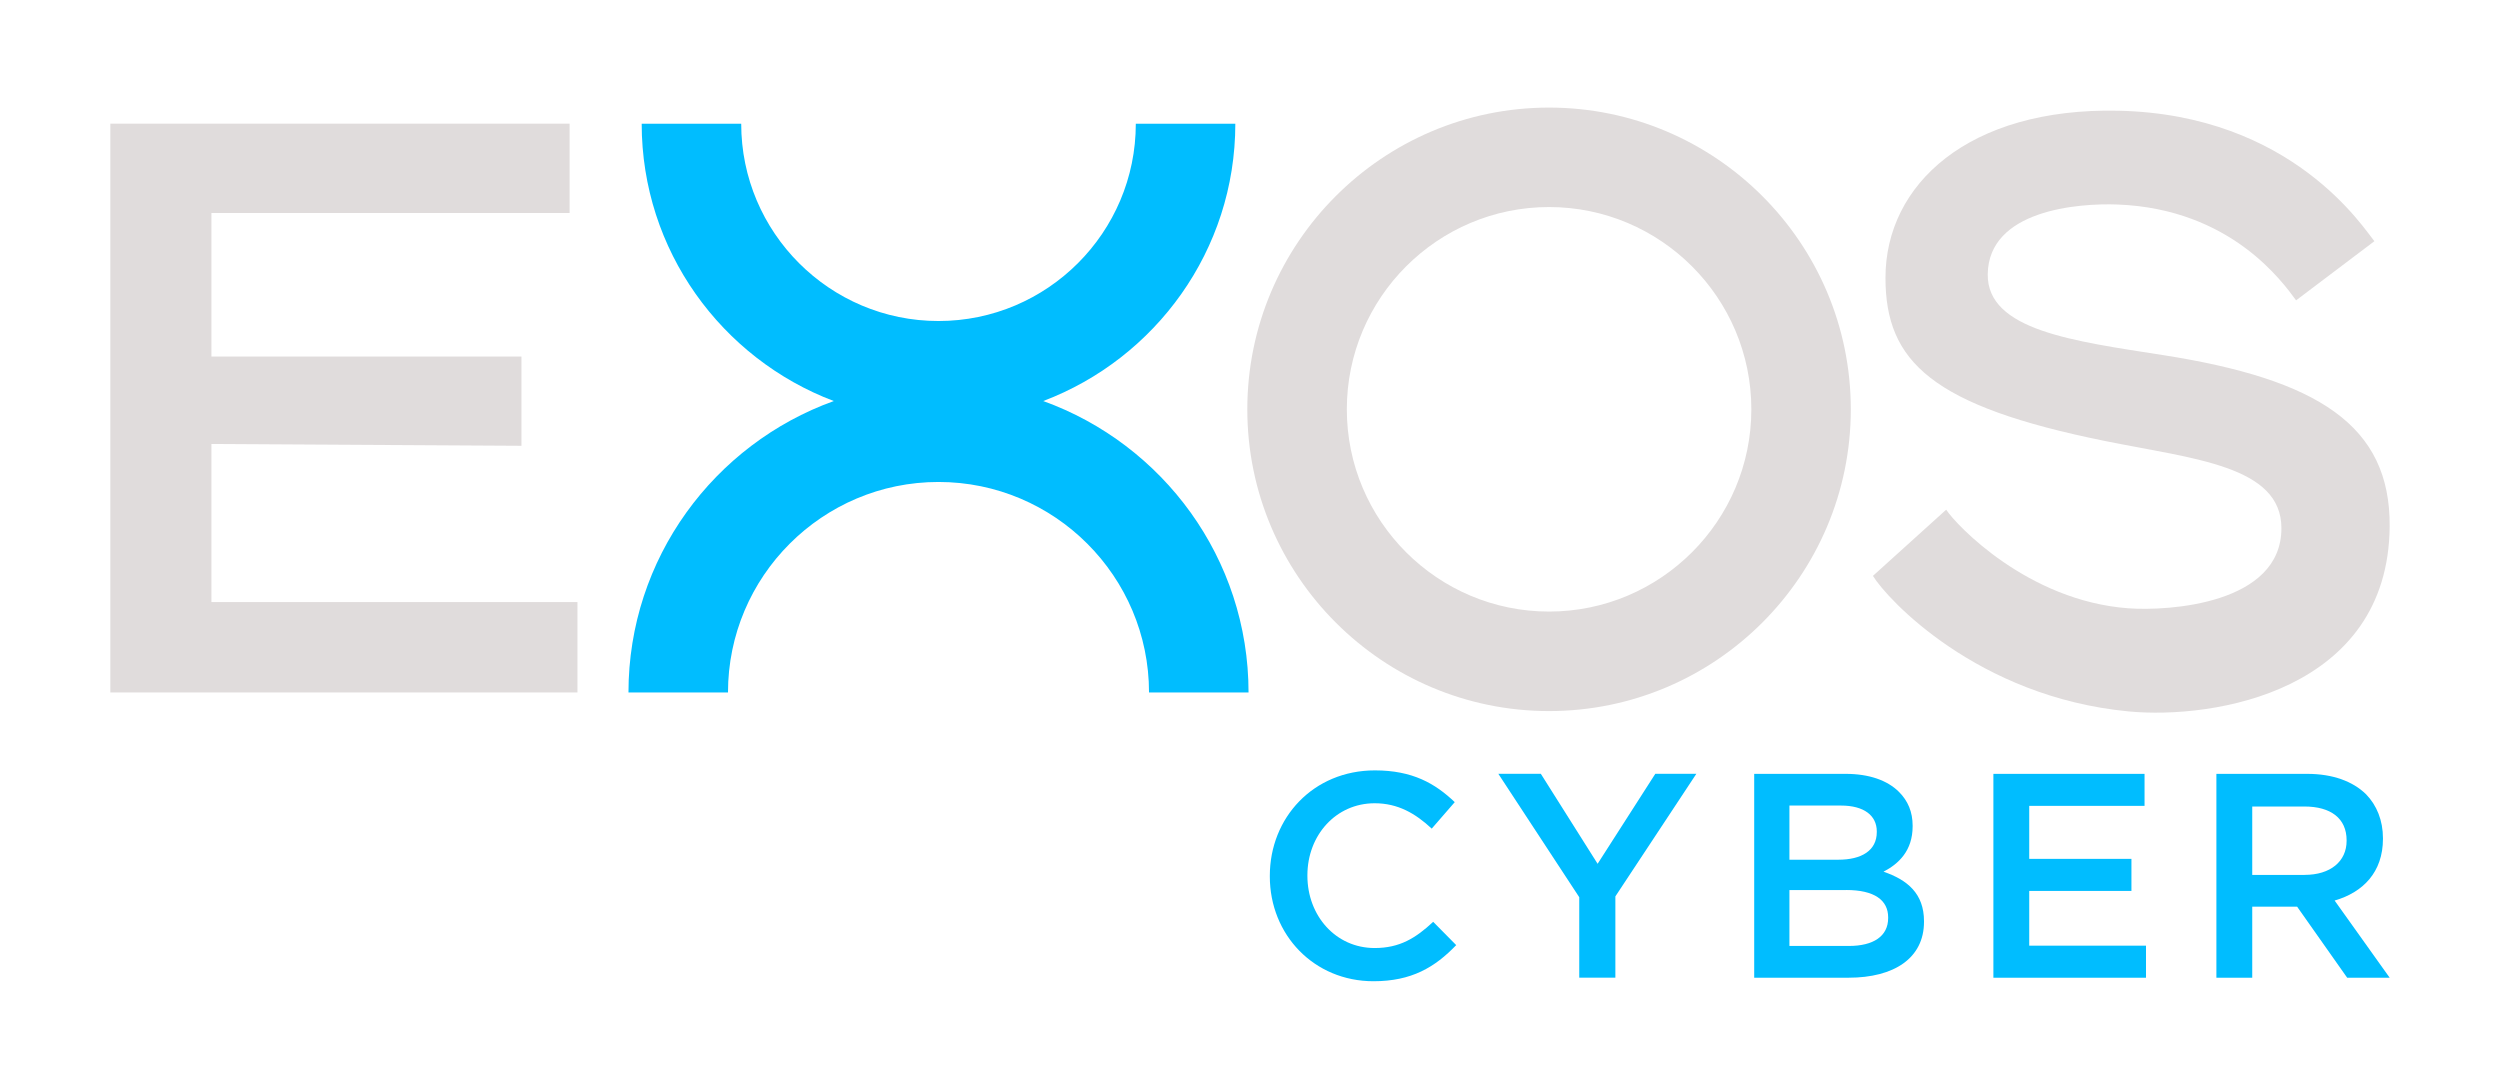
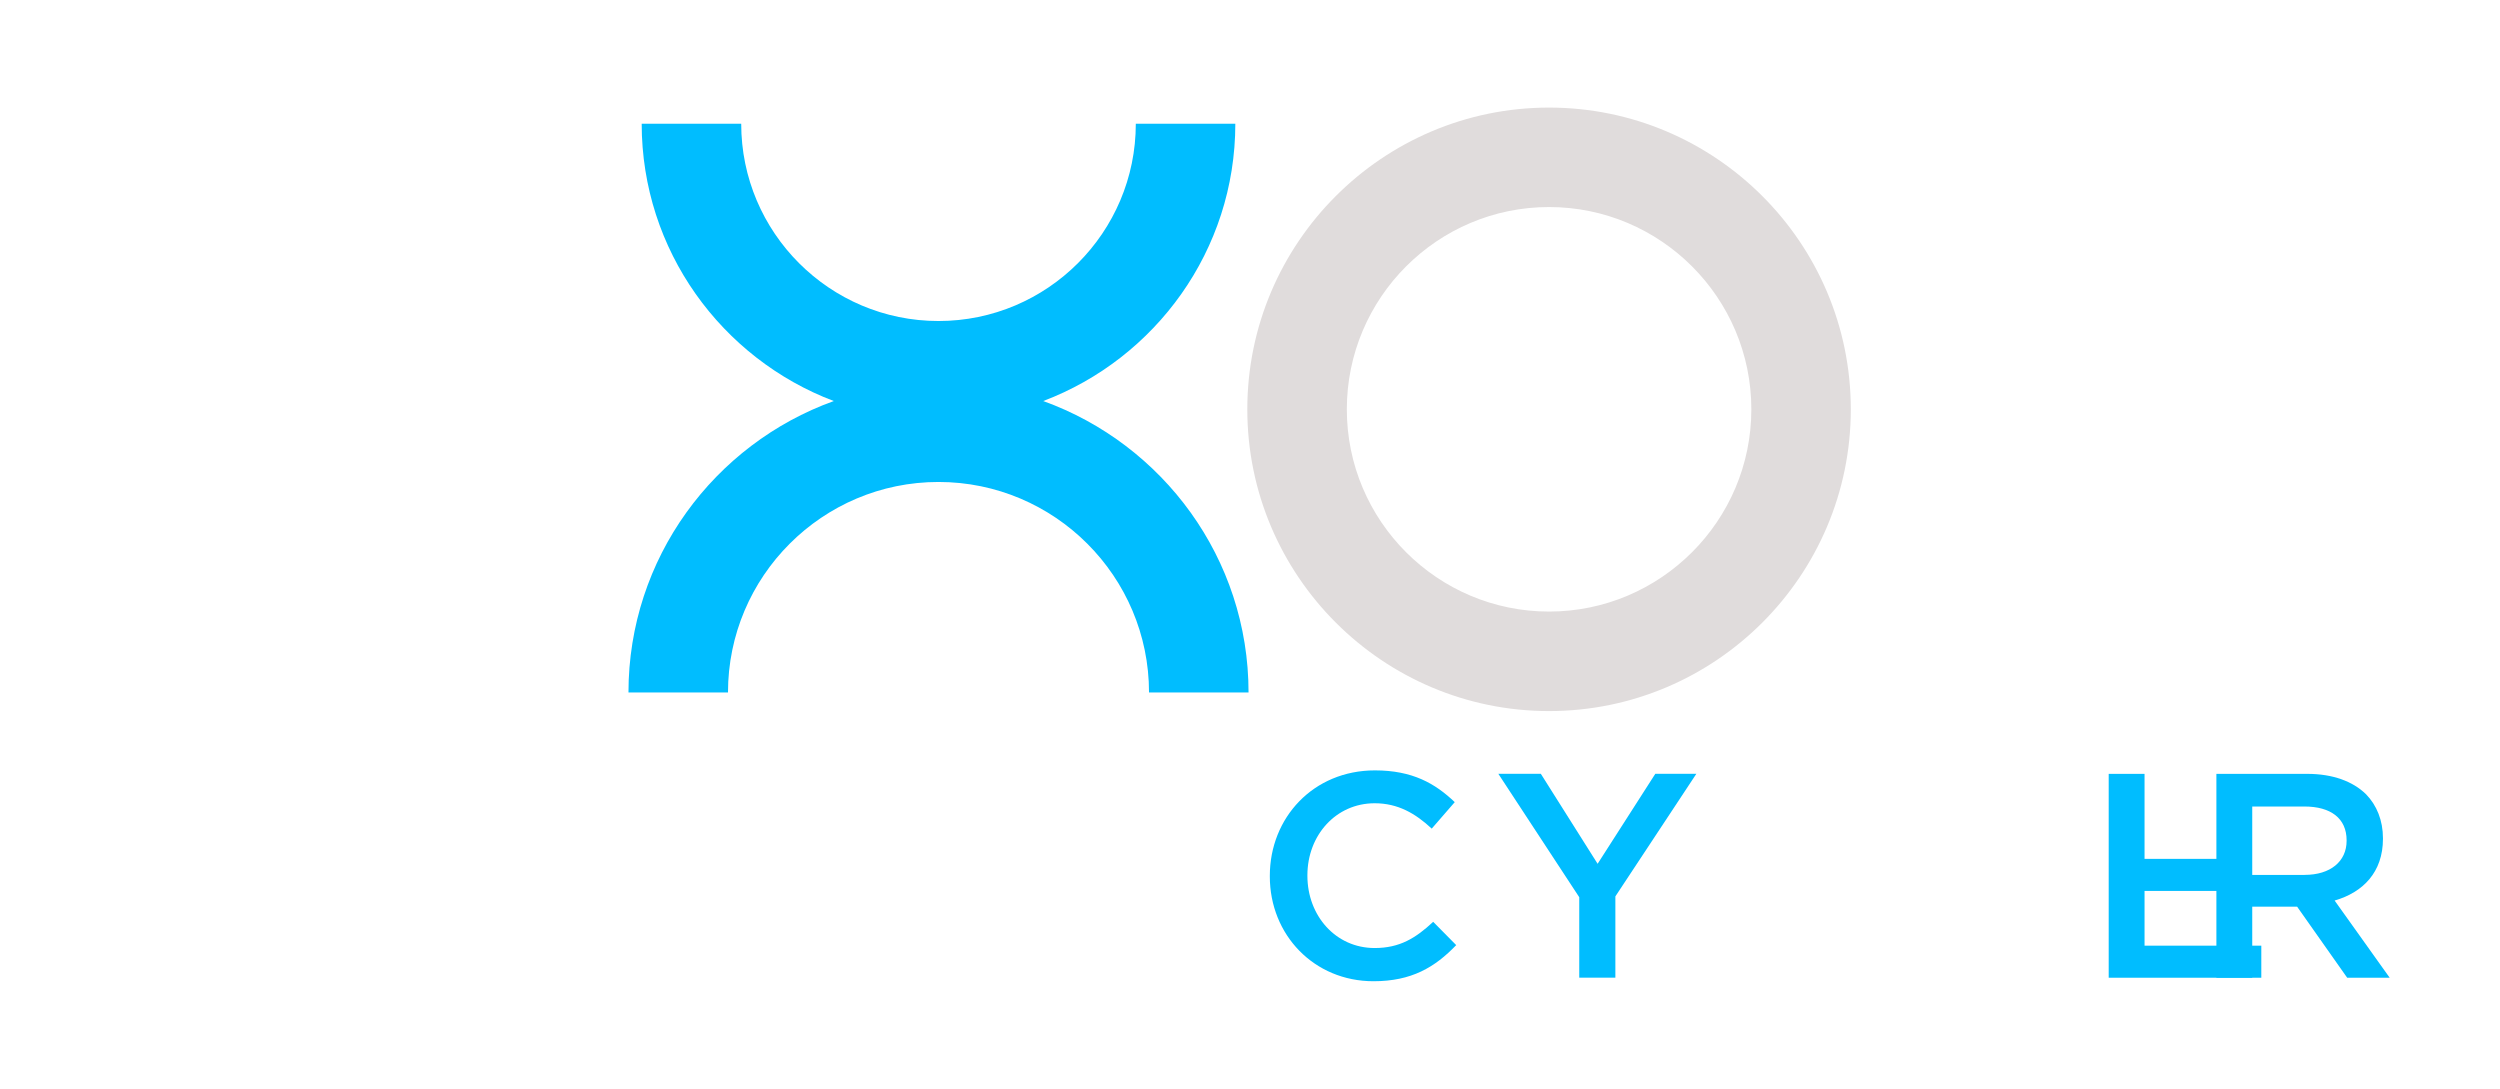
<svg xmlns="http://www.w3.org/2000/svg" id="Layer_1" data-name="Layer 1" viewBox="0 0 446.4 194.4">
  <defs>
    <style> .cls-1 { fill: #e0dcdc; } .cls-1, .cls-2 { stroke-width: 0px; } .cls-2 { fill: #00bdff; } </style>
  </defs>
  <g>
-     <polygon class="cls-1" points="19.7 123.65 19.7 22.08 101.71 22.08 101.71 38.03 37.75 38.03 37.75 63.66 93.11 63.66 93.11 79.6 37.75 79.28 37.75 107.5 103.11 107.5 103.11 123.65 19.7 123.65" />
-     <path class="cls-1" d="M386.18,63.4c-15.81-2.49-31.39-4.38-31.25-14.45.16-11.41,16.02-12.71,23.23-12.43,20.22.8,29.46,13.9,31.83,17.11l13.98-10.56c-1.84-2.19-14.63-22.65-45.75-23.3-26.71-.56-41.55,13.16-41.55,29.83,0,15.05,8.36,22.91,39.27,29.16,15.79,3.19,31.43,4.42,31.43,15.56,0,13.57-20.15,14.82-27.31,14.3-17.96-1.31-30.76-14.87-32.55-17.61l-13.08,11.82c2.53,4.15,18.68,21.62,45.63,24.2,15.34,1.47,46.39-3.67,46.64-33.01.15-18.11-12.85-26.28-40.51-30.62Z" />
    <path class="cls-1" d="M276.6,126.97c-29.71,0-53.88-24.17-53.88-53.88s24.17-53.88,53.88-53.88,53.88,24.17,53.88,53.88-24.17,53.88-53.88,53.88ZM276.6,36.97c-19.91,0-36.11,16.2-36.11,36.12s16.2,36.11,36.11,36.11,36.12-16.2,36.12-36.11-16.2-36.12-36.12-36.12Z" />
    <path class="cls-2" d="M186.28,71.61c20.01-7.58,34.3-26.89,34.3-49.52h-17.77c0,19.42-15.8,35.23-35.23,35.23s-35.23-15.8-35.23-35.23h-17.77c0,22.63,14.29,41.94,34.3,49.52-21.34,7.69-36.66,28.08-36.66,52.04h17.77c0-20.73,16.86-37.59,37.59-37.59s37.59,16.86,37.59,37.59h17.77c0-23.96-15.33-44.35-36.66-52.04Z" />
  </g>
  <g>
    <path class="cls-2" d="M226.74,156.48v-.1c0-10.35,7.75-18.82,18.77-18.82,6.71,0,10.76,2.34,14.25,5.67l-4.11,4.73c-2.91-2.71-6.03-4.53-10.19-4.53-6.92,0-12.01,5.72-12.01,12.85v.1c0,7.12,5.04,12.9,12.01,12.9,4.47,0,7.33-1.77,10.45-4.68l4.11,4.16c-3.8,3.95-7.96,6.45-14.77,6.45-10.61,0-18.51-8.27-18.51-18.72Z" />
    <path class="cls-2" d="M282,160.22l-14.46-22.05h7.59l10.14,16.07,10.3-16.07h7.33l-14.46,21.89v14.51h-6.45v-14.35Z" />
-     <path class="cls-2" d="M313.23,138.18h16.33c4.16,0,7.44,1.14,9.52,3.22,1.61,1.61,2.44,3.59,2.44,6.03v.11c0,4.37-2.5,6.71-5.2,8.11,4.26,1.46,7.23,3.9,7.23,8.84v.11c0,6.5-5.36,9.98-13.47,9.98h-16.85v-36.4ZM335.12,148.47c0-2.86-2.29-4.63-6.4-4.63h-9.2v9.67h8.74c4.11,0,6.86-1.61,6.86-4.94v-.1ZM329.66,158.93h-10.14v9.98h10.61c4.37,0,7.02-1.72,7.02-4.99v-.11c0-3.07-2.44-4.89-7.49-4.89Z" />
-     <path class="cls-2" d="M355.94,138.18h26.99v5.72h-20.59v9.46h18.25v5.72h-18.25v9.78h20.85v5.72h-27.25v-36.4Z" />
+     <path class="cls-2" d="M355.94,138.18h26.99v5.72v9.46h18.25v5.72h-18.25v9.78h20.85v5.72h-27.25v-36.4Z" />
    <path class="cls-2" d="M395.76,138.18h16.22c4.58,0,8.16,1.35,10.5,3.64,1.92,1.98,3.02,4.68,3.02,7.85v.11c0,5.98-3.59,9.57-8.63,11.02l9.83,13.78h-7.59l-8.94-12.69h-8.01v12.69h-6.4v-36.4ZM411.52,156.22c4.58,0,7.49-2.39,7.49-6.08v-.1c0-3.9-2.81-6.03-7.54-6.03h-9.31v12.22h9.36Z" />
  </g>
</svg>